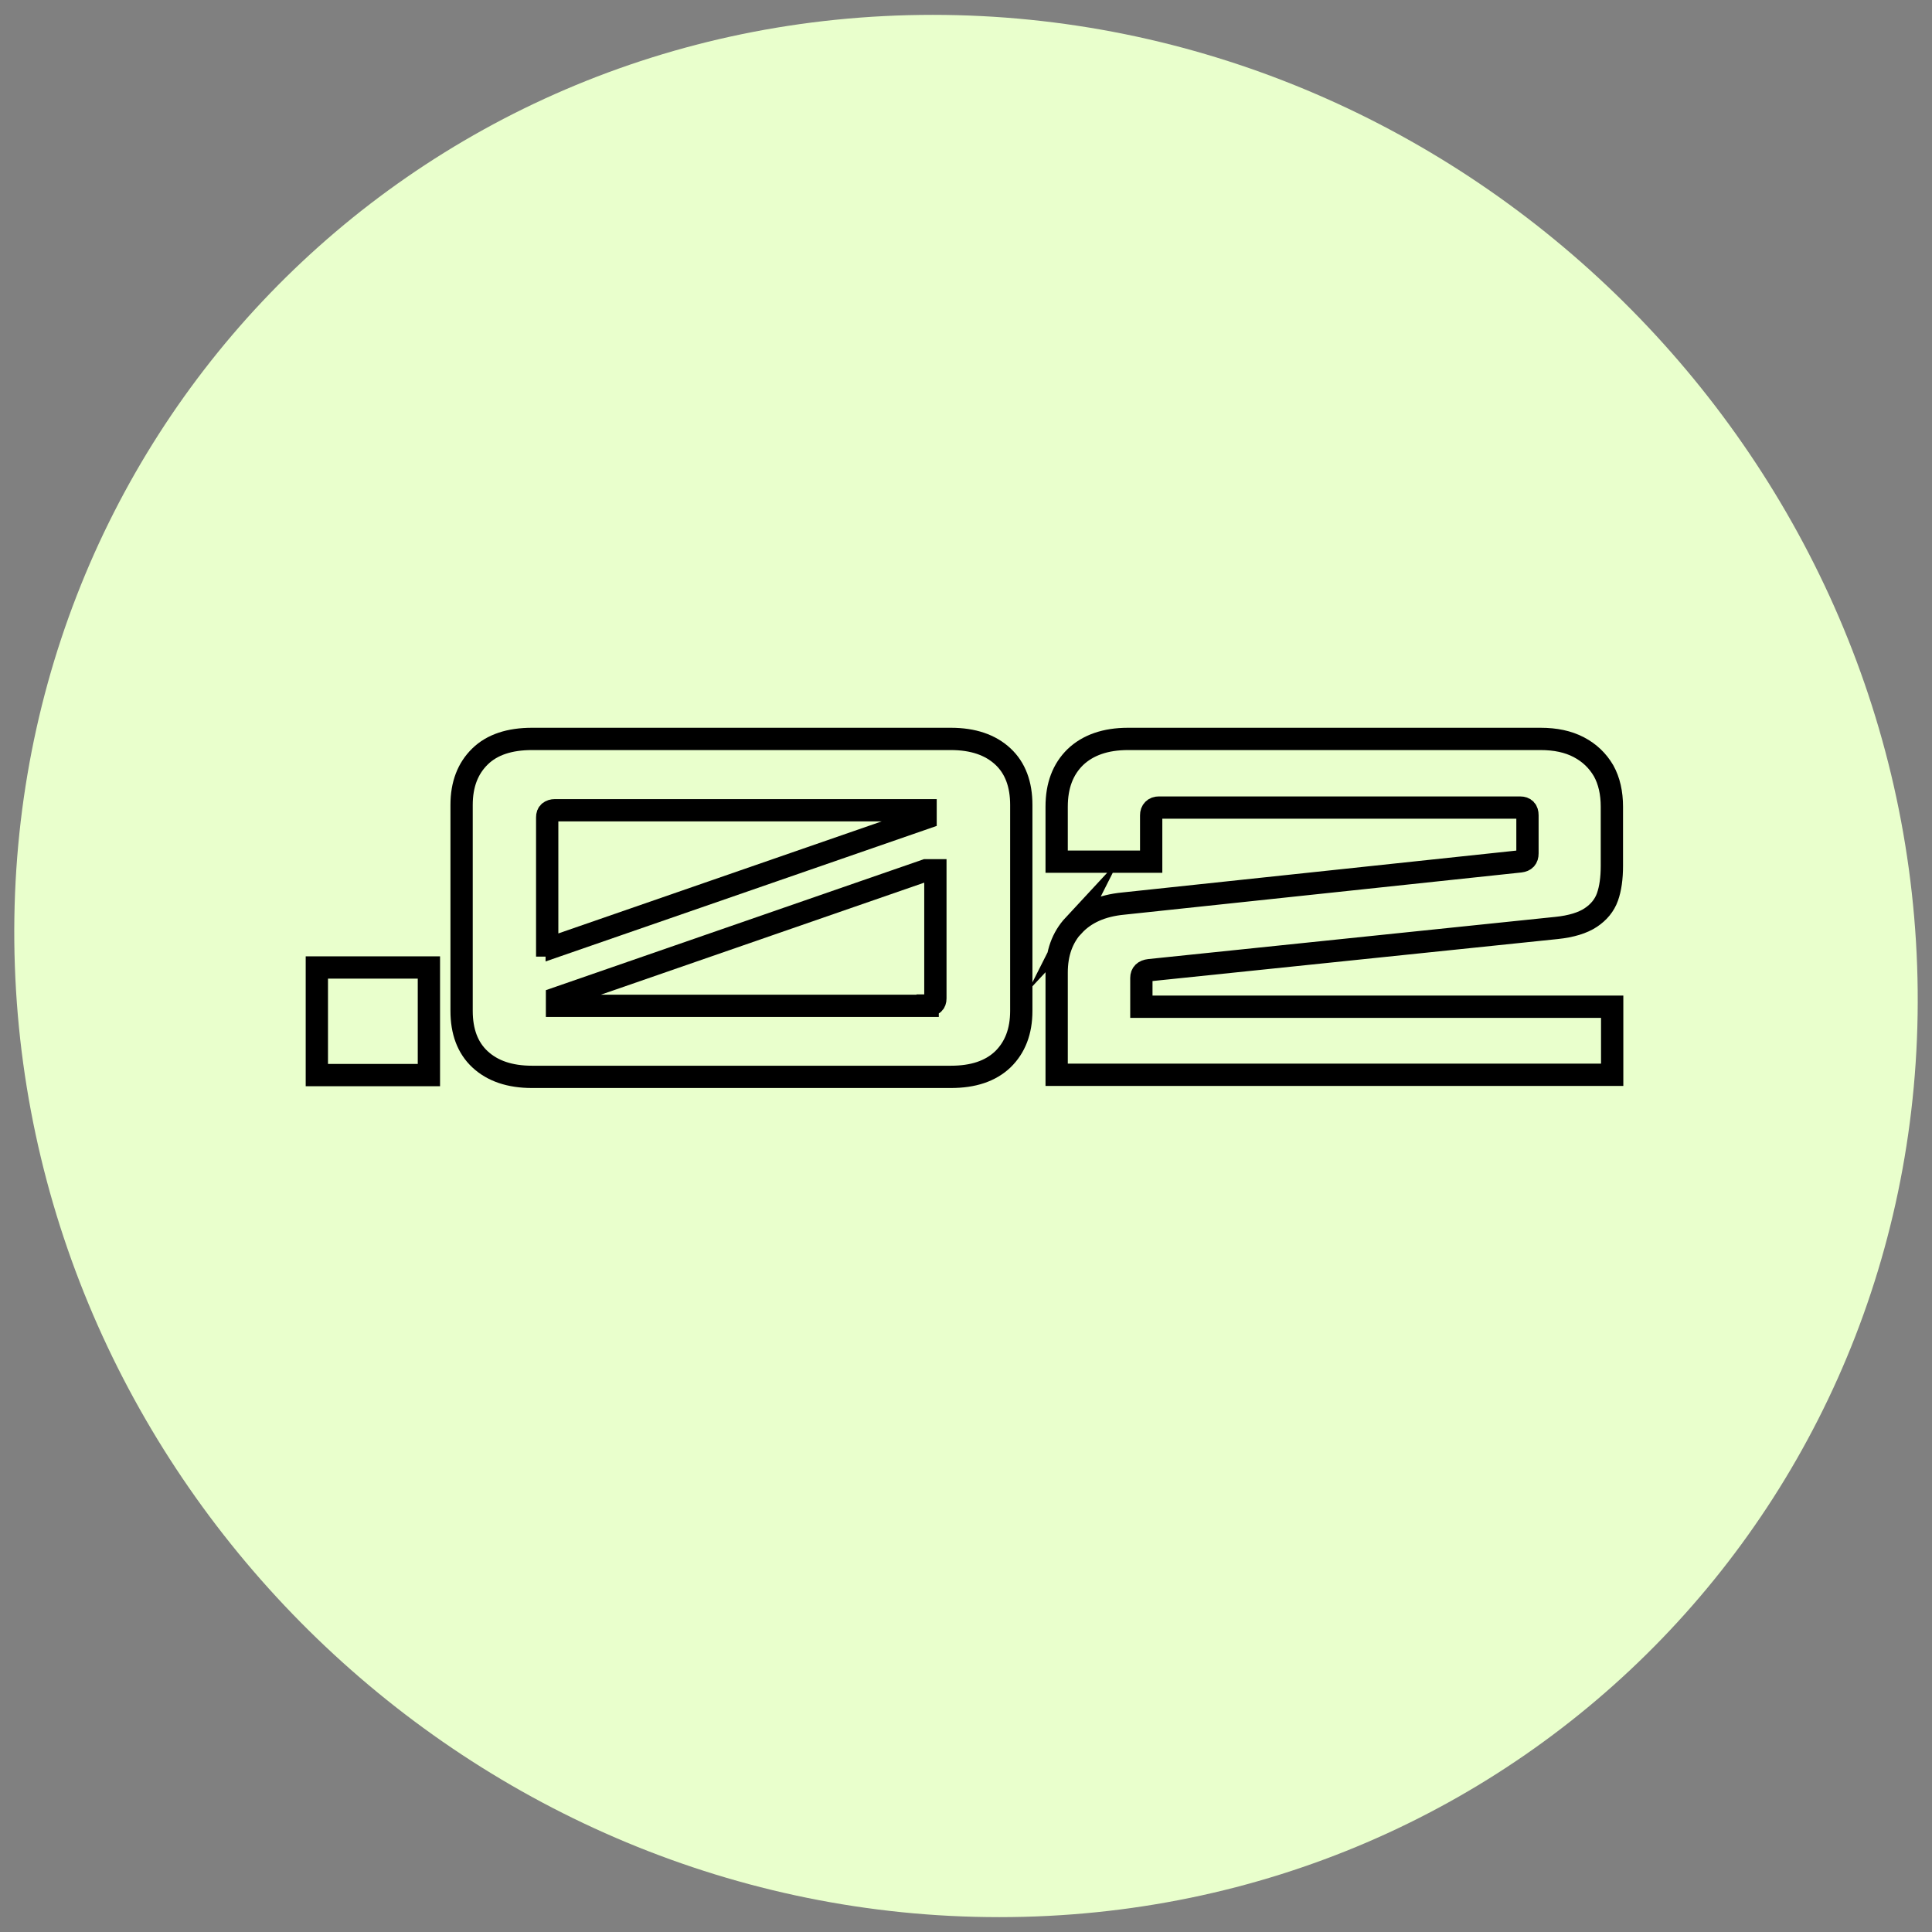
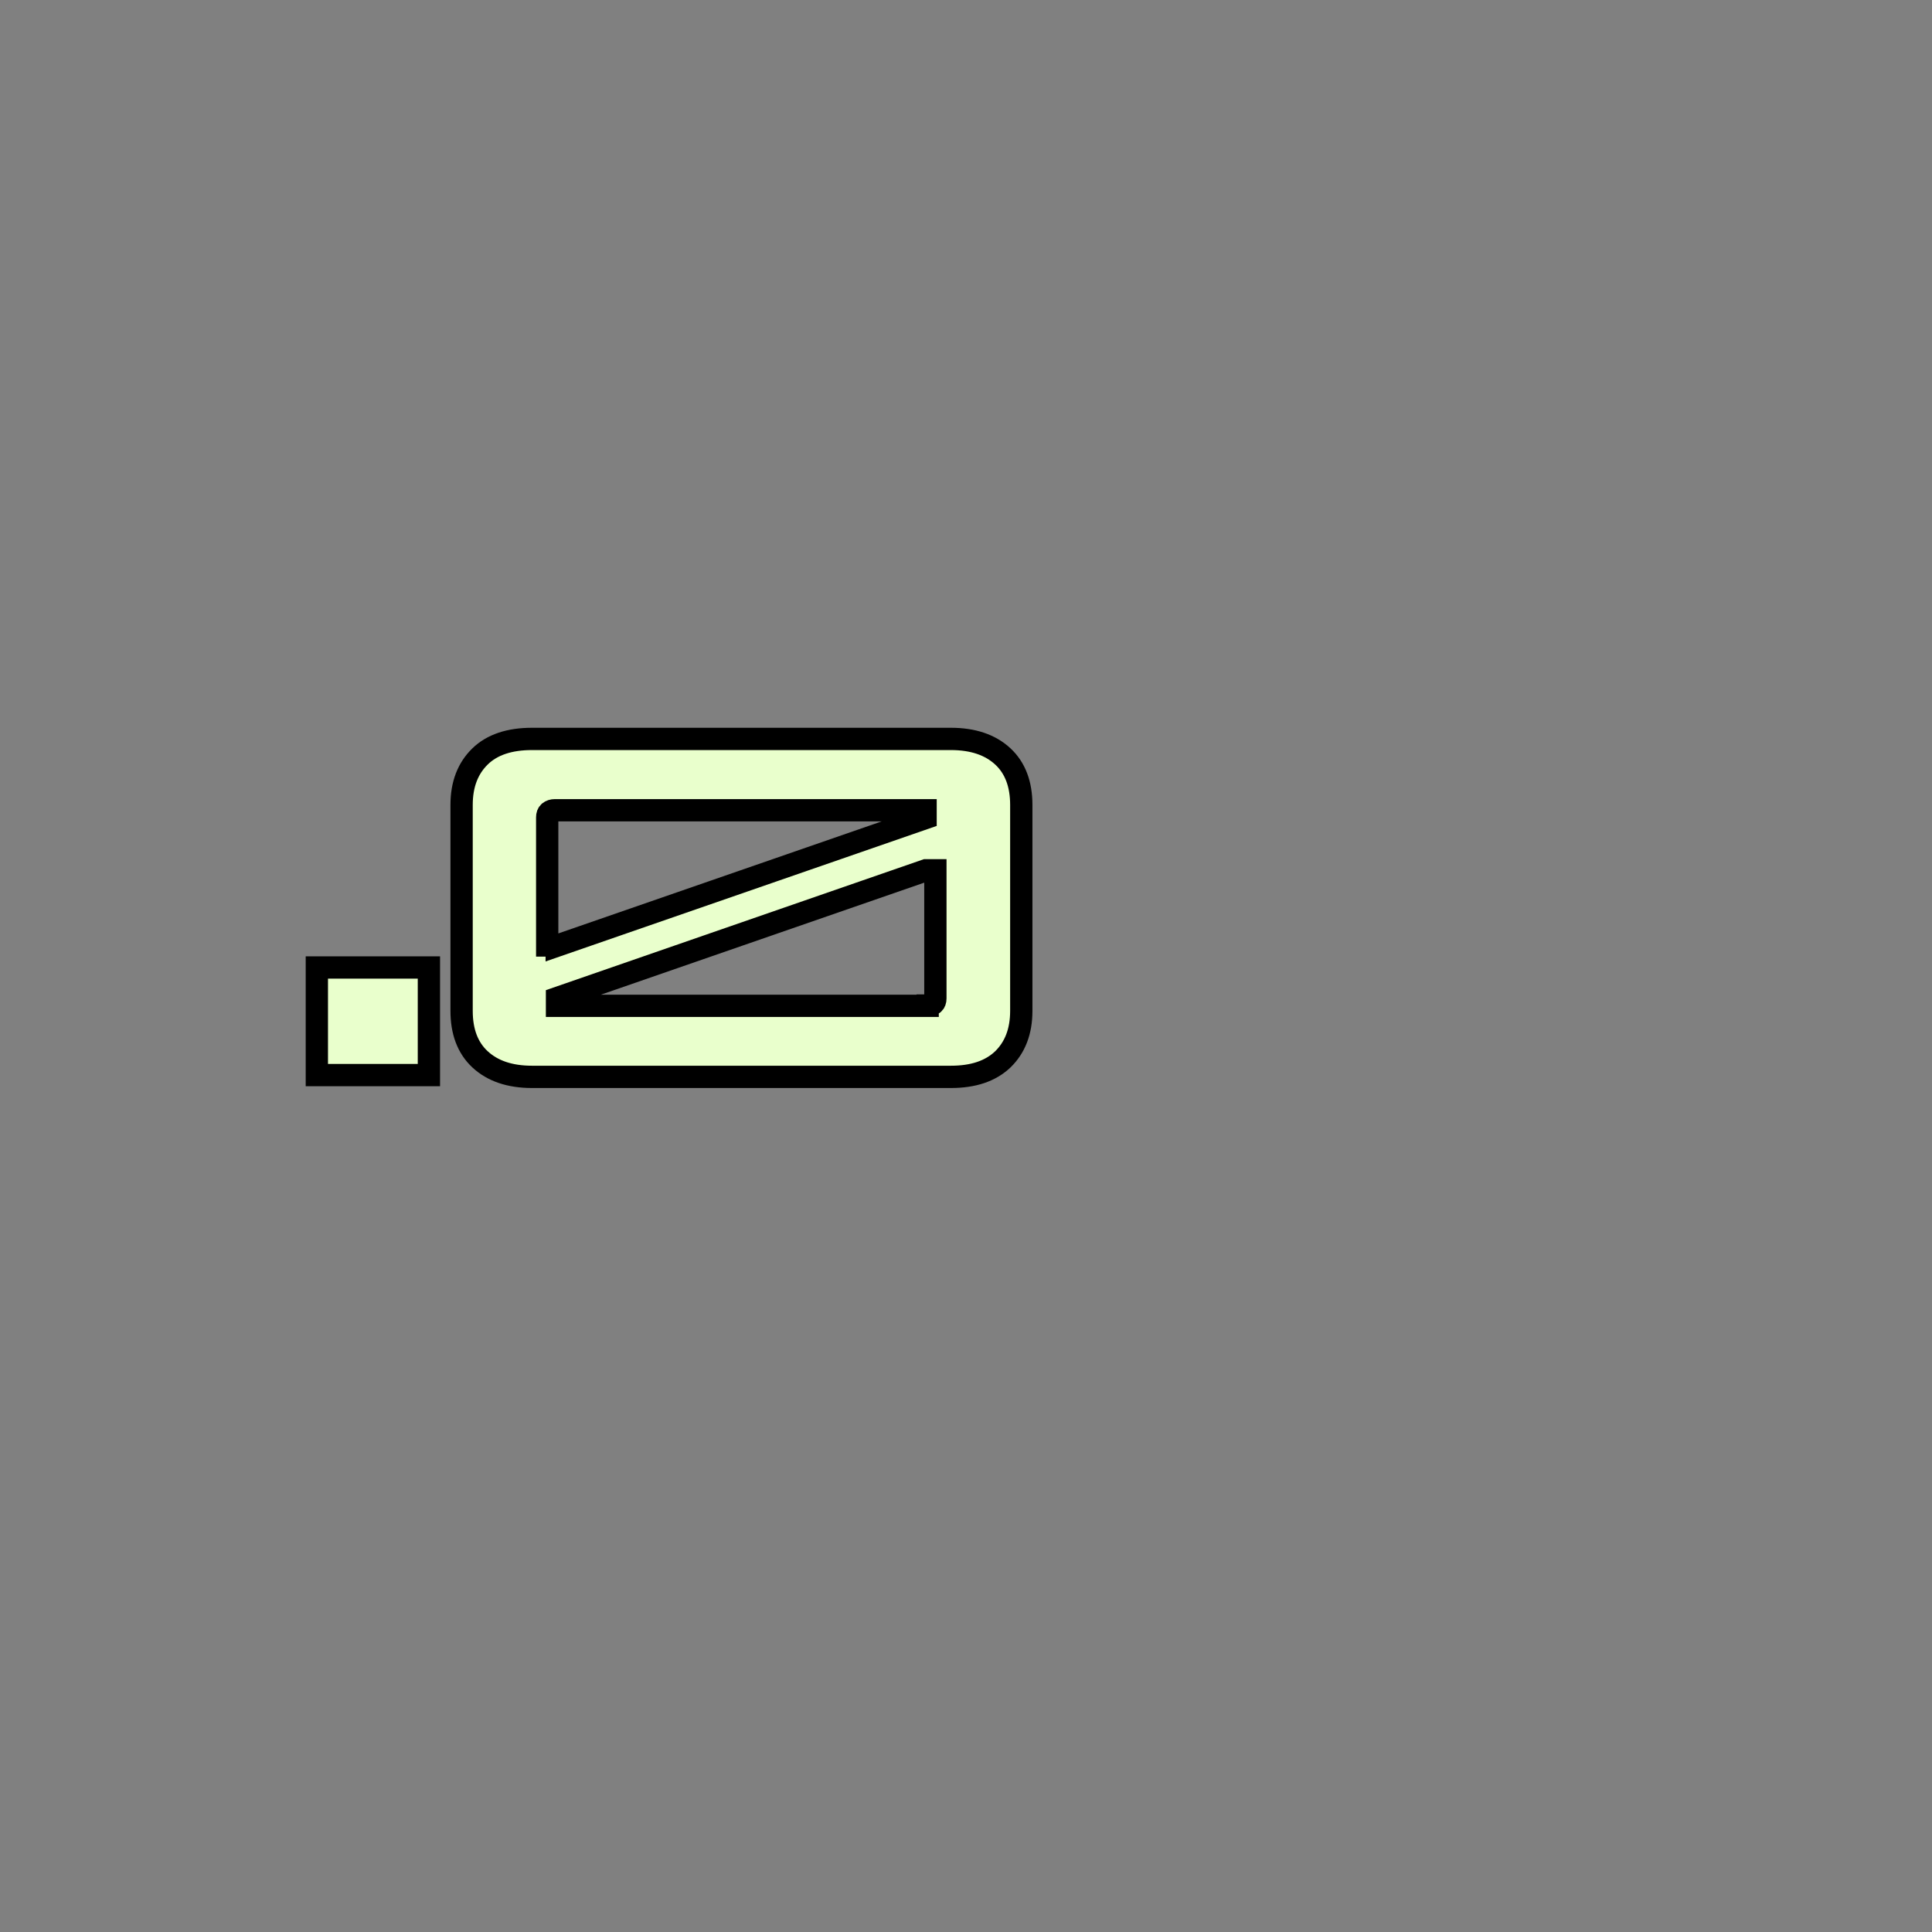
<svg xmlns="http://www.w3.org/2000/svg" id="_Слой_1" data-name="Слой 1" viewBox="0 0 65 65">
  <rect x="0" y="0" width="65" height="65" fill="#808080" stroke="none" />
  <defs>
    <style>
      .cls-1 {
        stroke: #000;
        stroke-miterlimit: 10;
        stroke-width: .75px;
      }

      .cls-1, .cls-2 {
        fill: #e9ffcc;
      }

      .cls-2 {
        stroke-width: 0px;
      }
    </style>
  </defs>
-   <path class="cls-2" d="M64.5,32.5c.62,17.67-13.21,32-30.88,32S1.12,50.17.5,32.5,13.71.5,31.38.5s32.5,14.33,33.12,32Z" />
  <g>
    <path class="cls-1" d="M14.43,32.55v3.62h-3.77v-3.62h3.77Z" />
    <path class="cls-1" d="M16.15,35.64c-.42-.39-.62-.94-.62-1.63v-6.93c0-.69.21-1.23.62-1.63s1-.59,1.75-.59h14.09c.75,0,1.33.2,1.75.59s.62.94.62,1.63v6.93c0,.69-.21,1.23-.62,1.63-.42.4-1,.59-1.75.59h-14.09c-.75,0-1.33-.2-1.75-.59ZM18.73,31.82l12.41-4.3v-.26h-12.47c-.08,0-.14.02-.19.06-.05.04-.07.1-.07.18v4.31h.32ZM31.21,33.83c.08,0,.14-.02.19-.06.05-.04.07-.1.07-.18v-4.31h-.32l-12.41,4.3v.26h12.47Z" />
-     <path class="cls-1" d="M36.12,31.14c.39-.42.94-.67,1.67-.74l13.36-1.42c.16-.02.24-.1.24-.27v-1.28c0-.17-.08-.26-.25-.26h-12.15c-.08,0-.14.02-.19.07s-.07.11-.07.19v1.56h-3.18v-1.85c0-.71.21-1.26.63-1.67.42-.4,1.01-.61,1.77-.61h13.88c.5,0,.93.09,1.29.28.36.19.63.45.83.79.19.34.28.75.28,1.21v1.99c0,.42-.05.77-.15,1.05-.1.28-.29.51-.56.69-.27.18-.66.3-1.15.35l-13.7,1.42c-.18.02-.27.11-.27.26v.97h15.84v2.29h-18.69v-3.44c0-.65.19-1.18.58-1.6Z" />
  </g>
</svg>